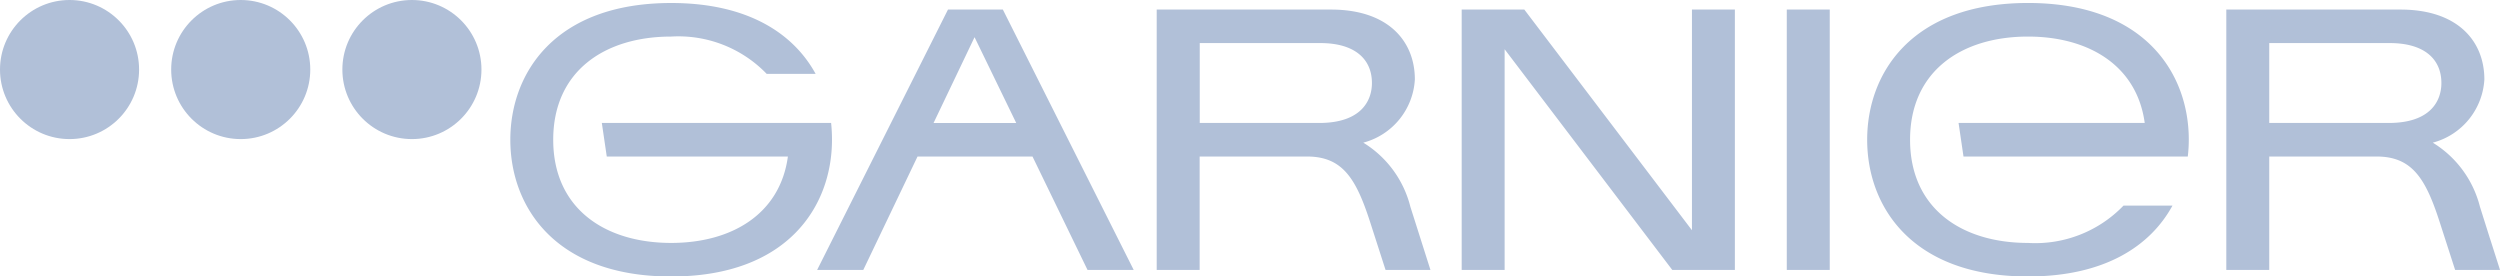
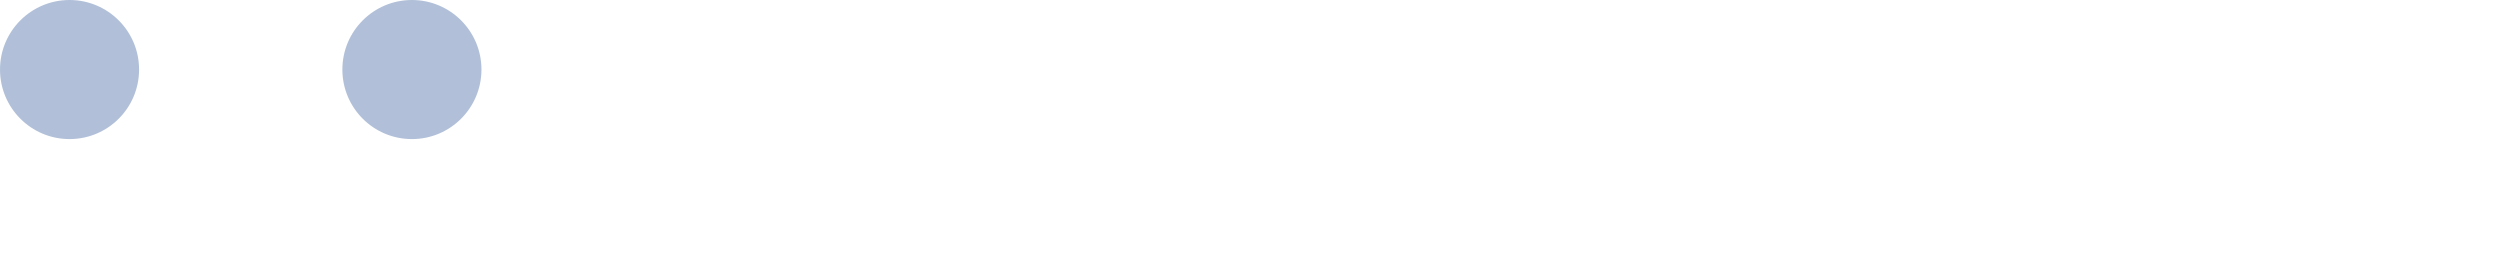
<svg xmlns="http://www.w3.org/2000/svg" width="109.034" height="12.058" viewBox="0 0 109.034 12.058">
  <g fill="#b1c0d8" transform="translate(-2231.271 -1012.865)">
-     <path d="M2267.519 1018.228h-10l.215 1.463h7.9c-.342 2.517-2.457 3.769-5.093 3.769-2.881 0-5.142-1.495-5.142-4.5s2.261-4.5 5.142-4.5a5.344 5.344 0 0 1 4.167 1.626h2.135c-.958-1.75-2.944-3.09-6.3-3.09-5.07 0-7.015 3.055-7.015 5.965s1.945 5.963 7.015 5.963 7.014-3.053 7.014-5.963a6.938 6.938 0 0 0-.038-.733ZM2339.43 1021.881a4.588 4.588 0 0 0-2.057-2.794 3.029 3.029 0 0 0 2.25-2.757c0-1.647-1.134-3.048-3.661-3.048h-7.594v11.356h1.873v-4.947h4.678c1.555 0 2.144.961 2.758 2.867l.671 2.08h1.957c-.876-2.758-.005.001-.875-2.757Zm-3.979-3.653h-5.21v-3.484h5.262c1.5 0 2.246.7 2.246 1.742 0 .766-.46 1.742-2.298 1.742ZM2309.199 1013.282h1.874v11.356h-1.874zM2305.063 1022.906l-7.312-9.625h-2.731v11.356h1.873v-9.625l7.311 9.625h2.731v-11.356h-1.872ZM2319.72 1012.995c-5.071 0-7.015 3.055-7.015 5.965s1.944 5.963 7.015 5.963c3.358 0 5.344-1.339 6.3-3.09h-2.136a5.341 5.341 0 0 1-4.167 1.627c-2.88 0-5.141-1.495-5.141-4.5s2.261-4.5 5.141-4.5c2.636 0 4.752 1.252 5.093 3.768h-8.119l.215 1.464h9.782a6.157 6.157 0 0 0 .044-.731c.003-2.911-1.942-5.966-7.012-5.966ZM2272.616 1013.282l-5.707 11.356h2.013l2.366-4.947h5.014l2.4 4.947h2.014l-5.707-11.356Zm-.629 4.946 1.788-3.741 1.817 3.741ZM2290.729 1019.087a3.027 3.027 0 0 0 2.249-2.757c0-1.647-1.134-3.048-3.659-3.048h-7.6v11.356h1.873v-4.947h4.68c1.554 0 2.143.961 2.758 2.867l.67 2.08h1.958l-.876-2.757a4.584 4.584 0 0 0-2.053-2.794Zm-1.923-.859h-5.21v-3.484h5.264c1.5 0 2.246.7 2.246 1.742 0 .766-.463 1.742-2.3 1.742Z" />
    <circle cx="3.033" cy="3.033" r="3.033" transform="translate(2231.271 1012.865)" />
-     <circle cx="3.033" cy="3.033" r="3.033" transform="translate(2238.737 1012.865)" />
    <circle cx="3.033" cy="3.033" r="3.033" transform="translate(2246.203 1012.865)" />
  </g>
</svg>